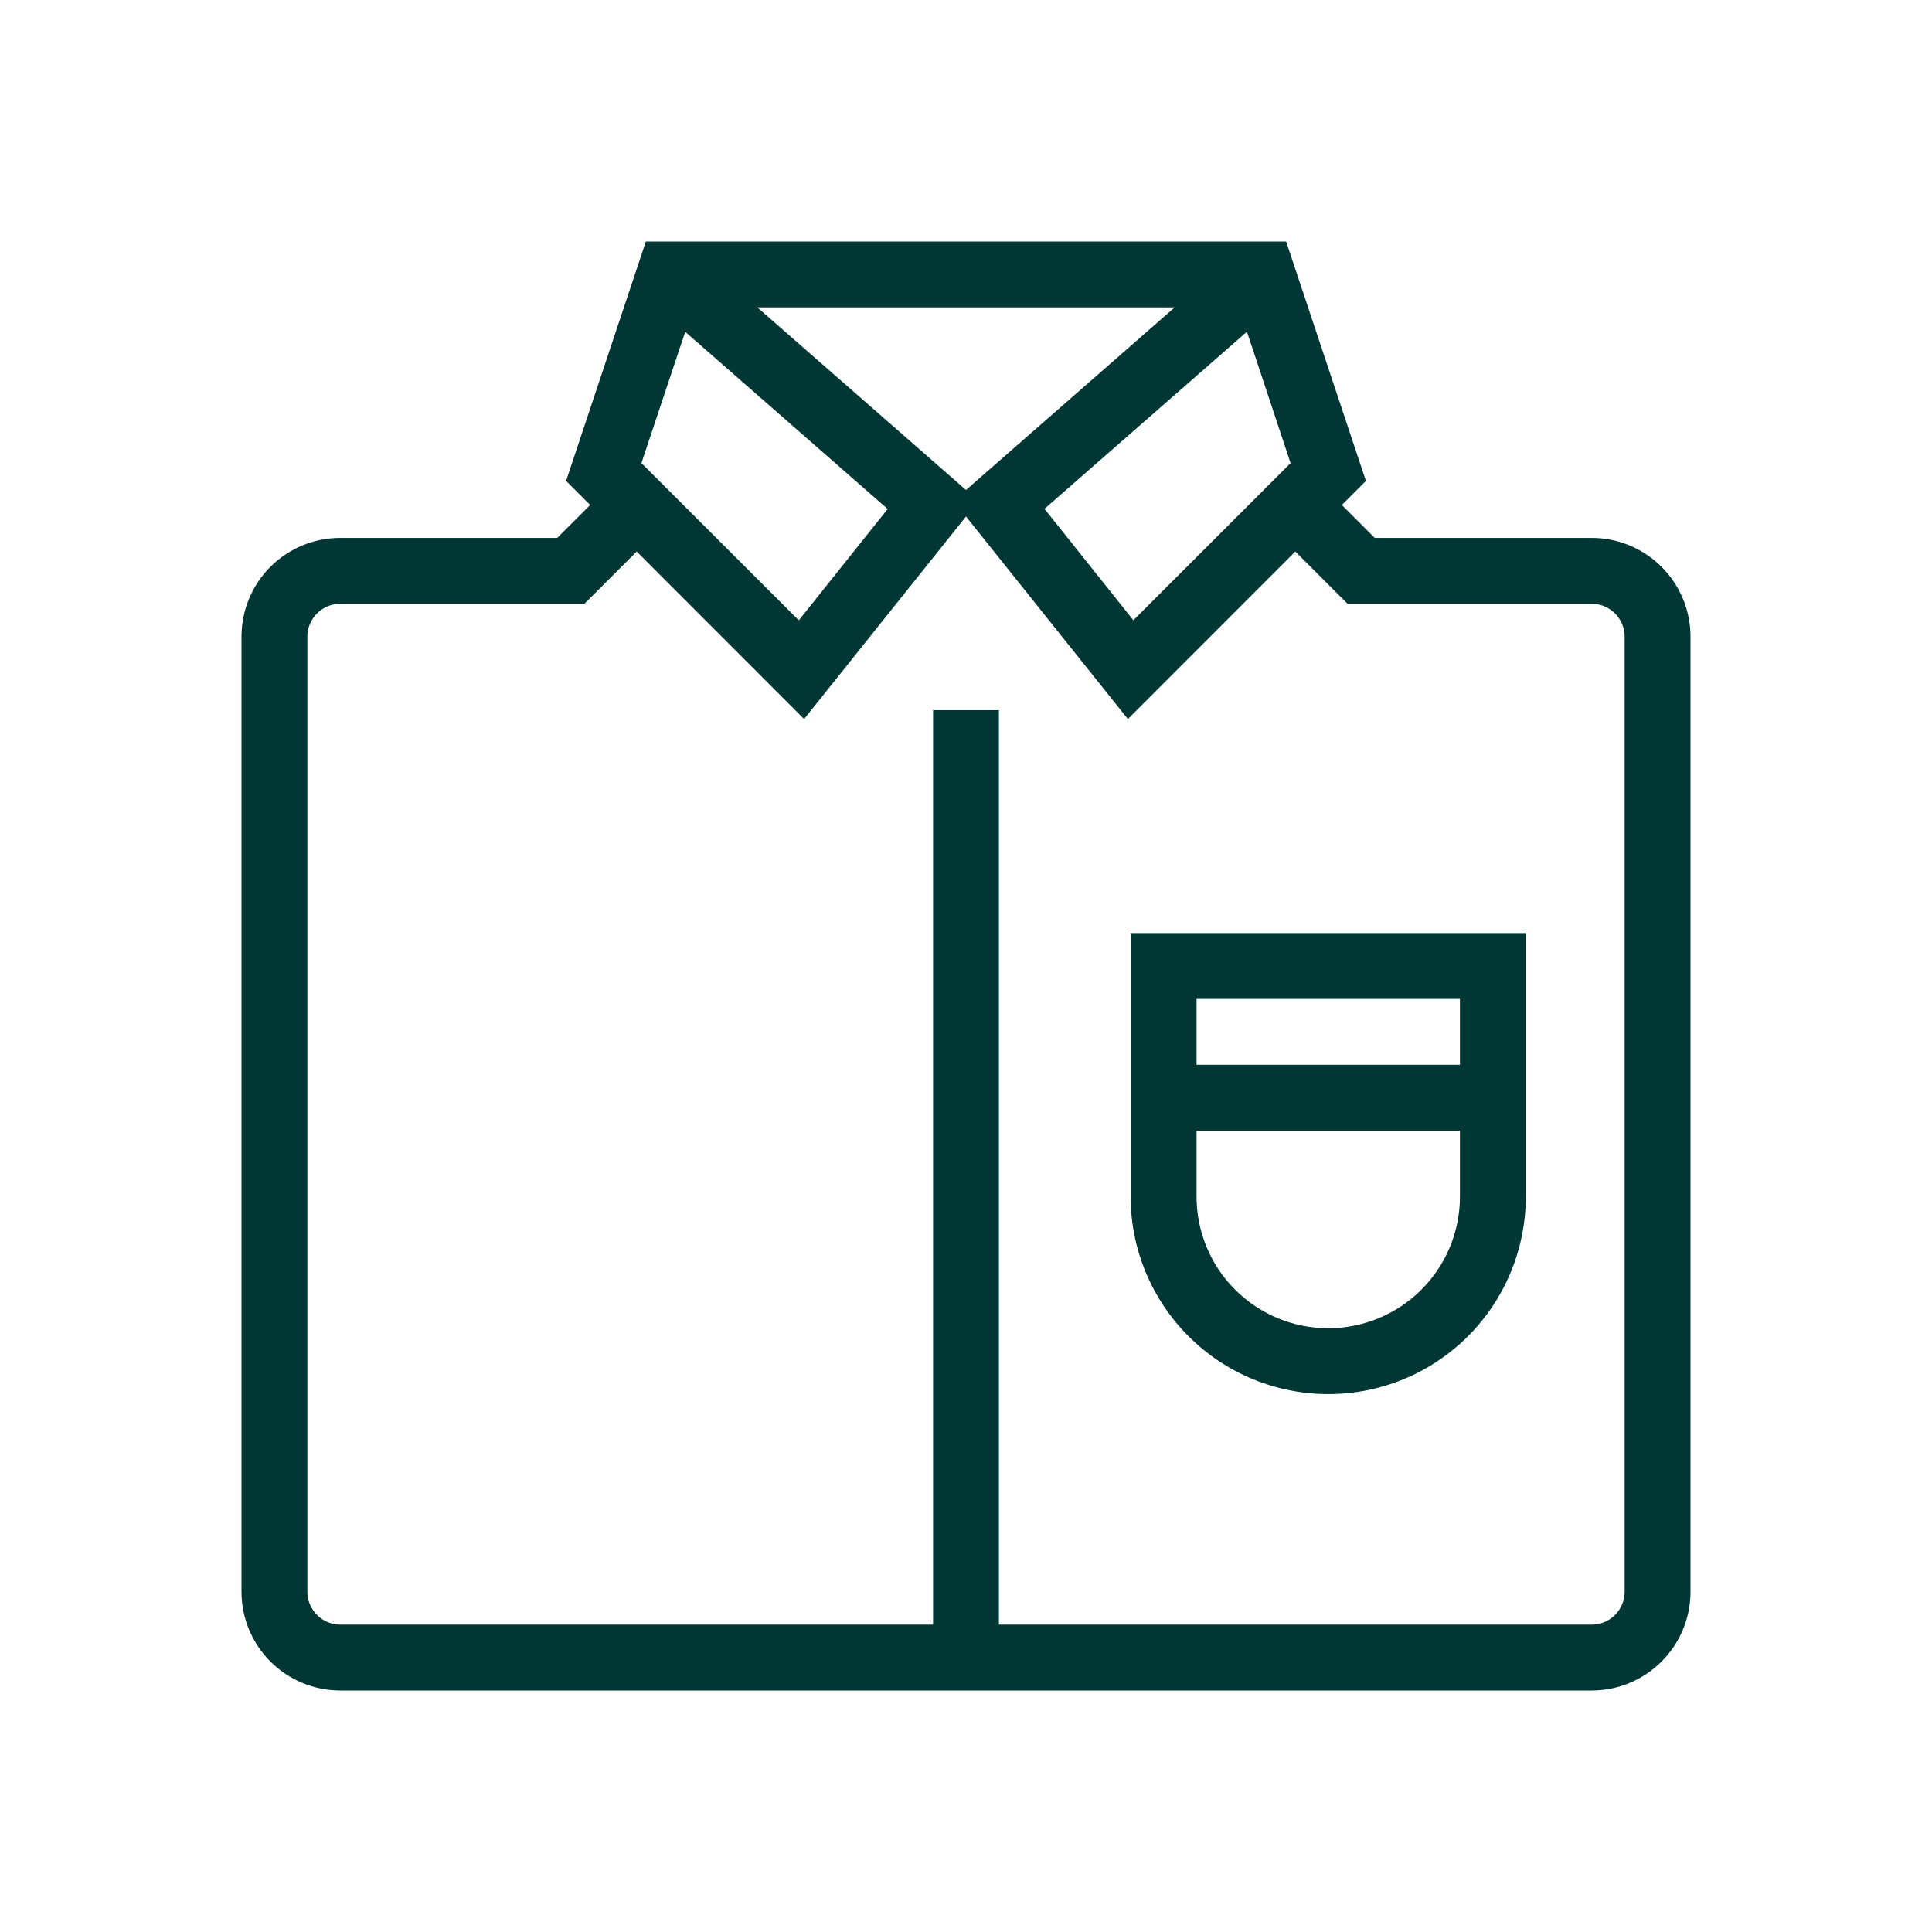
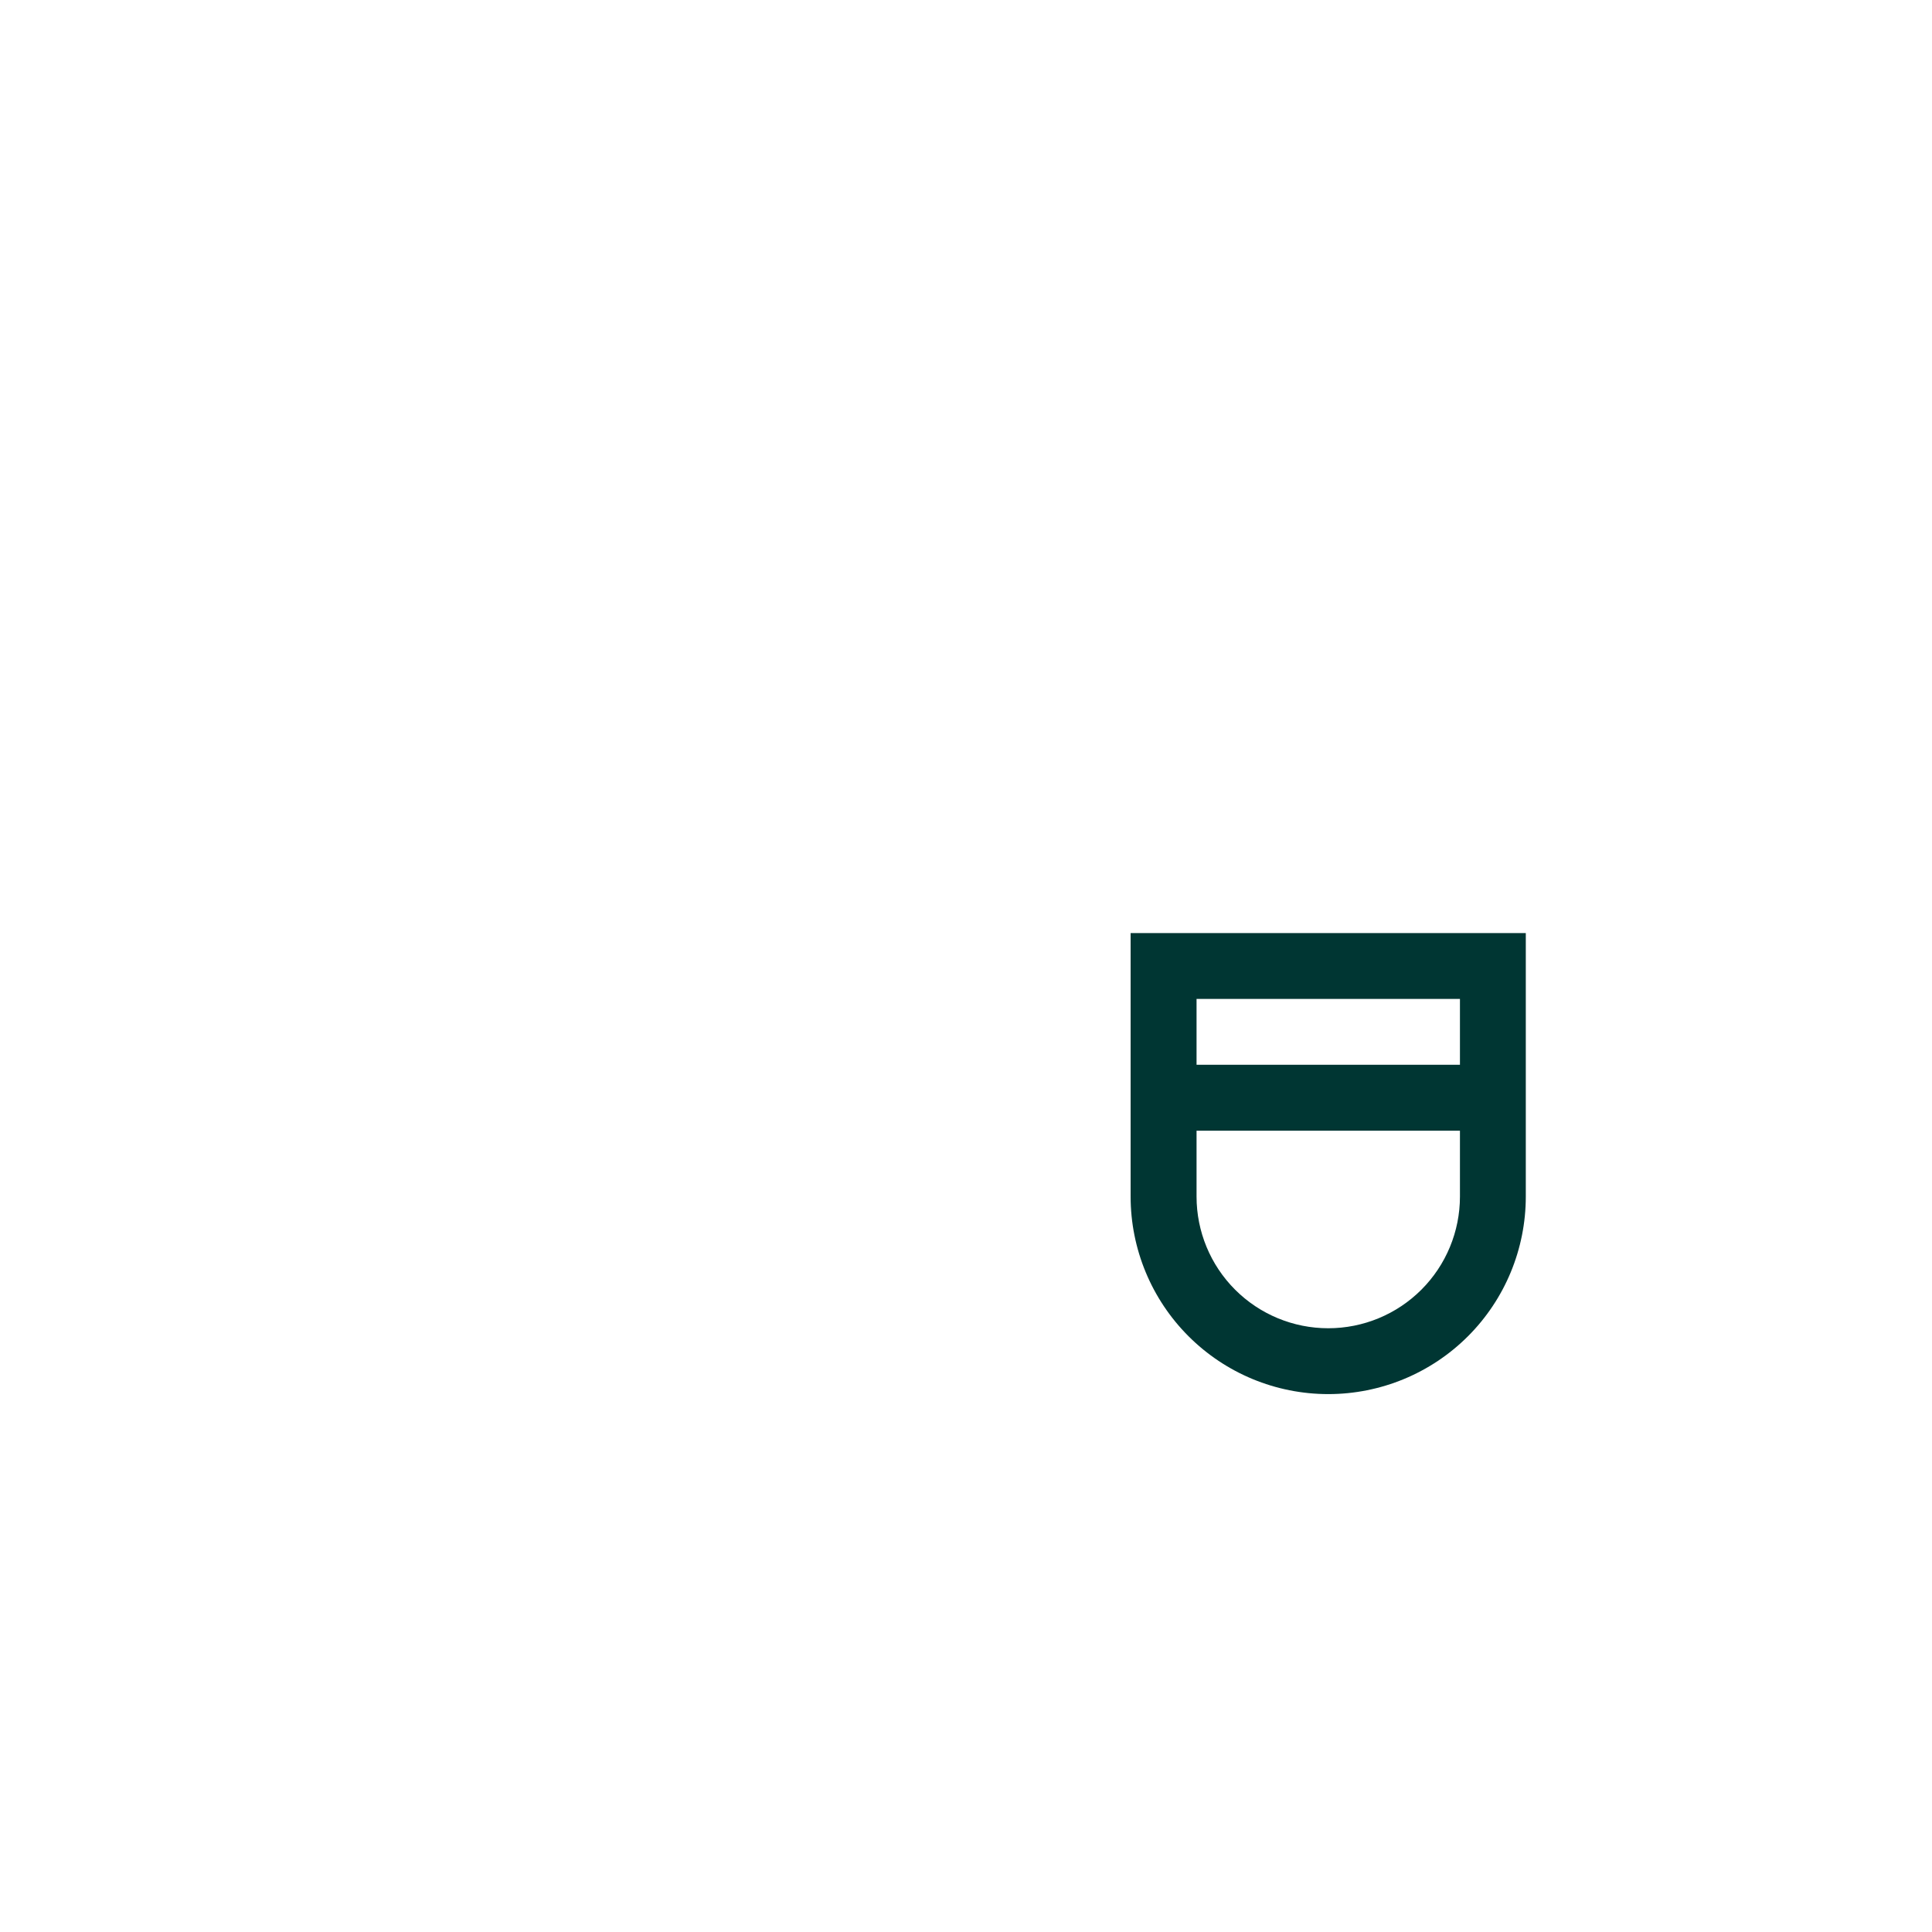
<svg xmlns="http://www.w3.org/2000/svg" width="24" height="24" viewBox="0 0 24 24" fill="none">
-   <path d="M19.773 6.682H17.078L16.669 6.273L16.968 5.974L15.977 3H8.023L7.032 5.974L7.331 6.273L6.922 6.682H4.227C3.902 6.682 3.59 6.811 3.359 7.041C3.129 7.271 3 7.584 3 7.909V19.773C3 20.098 3.129 20.41 3.359 20.64C3.59 20.871 3.902 21 4.227 21H19.773C20.098 21 20.41 20.871 20.64 20.64C20.871 20.41 21 20.098 21 19.773V7.909C21 7.584 20.871 7.271 20.64 7.041C20.41 6.811 20.098 6.682 19.773 6.682ZM16.032 5.753L14.079 7.705L12.975 6.321L15.49 4.121L16.032 5.753ZM14.593 3.818L12 6.087L9.407 3.818H14.593ZM8.512 4.122L11.027 6.323L9.923 7.706L7.968 5.753L8.512 4.122ZM20.182 19.773C20.182 19.881 20.139 19.985 20.062 20.062C19.985 20.139 19.881 20.182 19.773 20.182H12.409V8.822H11.591V20.182H4.227C4.119 20.182 4.015 20.139 3.938 20.062C3.861 19.985 3.818 19.881 3.818 19.773V7.909C3.818 7.801 3.861 7.697 3.938 7.62C4.015 7.543 4.119 7.5 4.227 7.5H7.26L7.909 6.851L9.989 8.932L12 6.416L14.011 8.932L16.091 6.851L16.74 7.5H19.773C19.881 7.5 19.985 7.543 20.062 7.62C20.139 7.697 20.182 7.801 20.182 7.909V19.773Z" fill="#003633" />
  <path d="M14.045 14.864C14.045 15.515 14.304 16.139 14.764 16.599C15.225 17.06 15.849 17.318 16.5 17.318C17.151 17.318 17.775 17.06 18.236 16.599C18.696 16.139 18.954 15.515 18.954 14.864V11.591H14.045V14.864ZM16.5 16.5C16.066 16.5 15.65 16.328 15.343 16.021C15.036 15.714 14.864 15.298 14.864 14.864V14.046H18.136V14.864C18.136 15.298 17.964 15.714 17.657 16.021C17.35 16.328 16.934 16.5 16.5 16.5ZM18.136 12.409V13.227H14.864V12.409H18.136Z" fill="#003633" />
</svg>